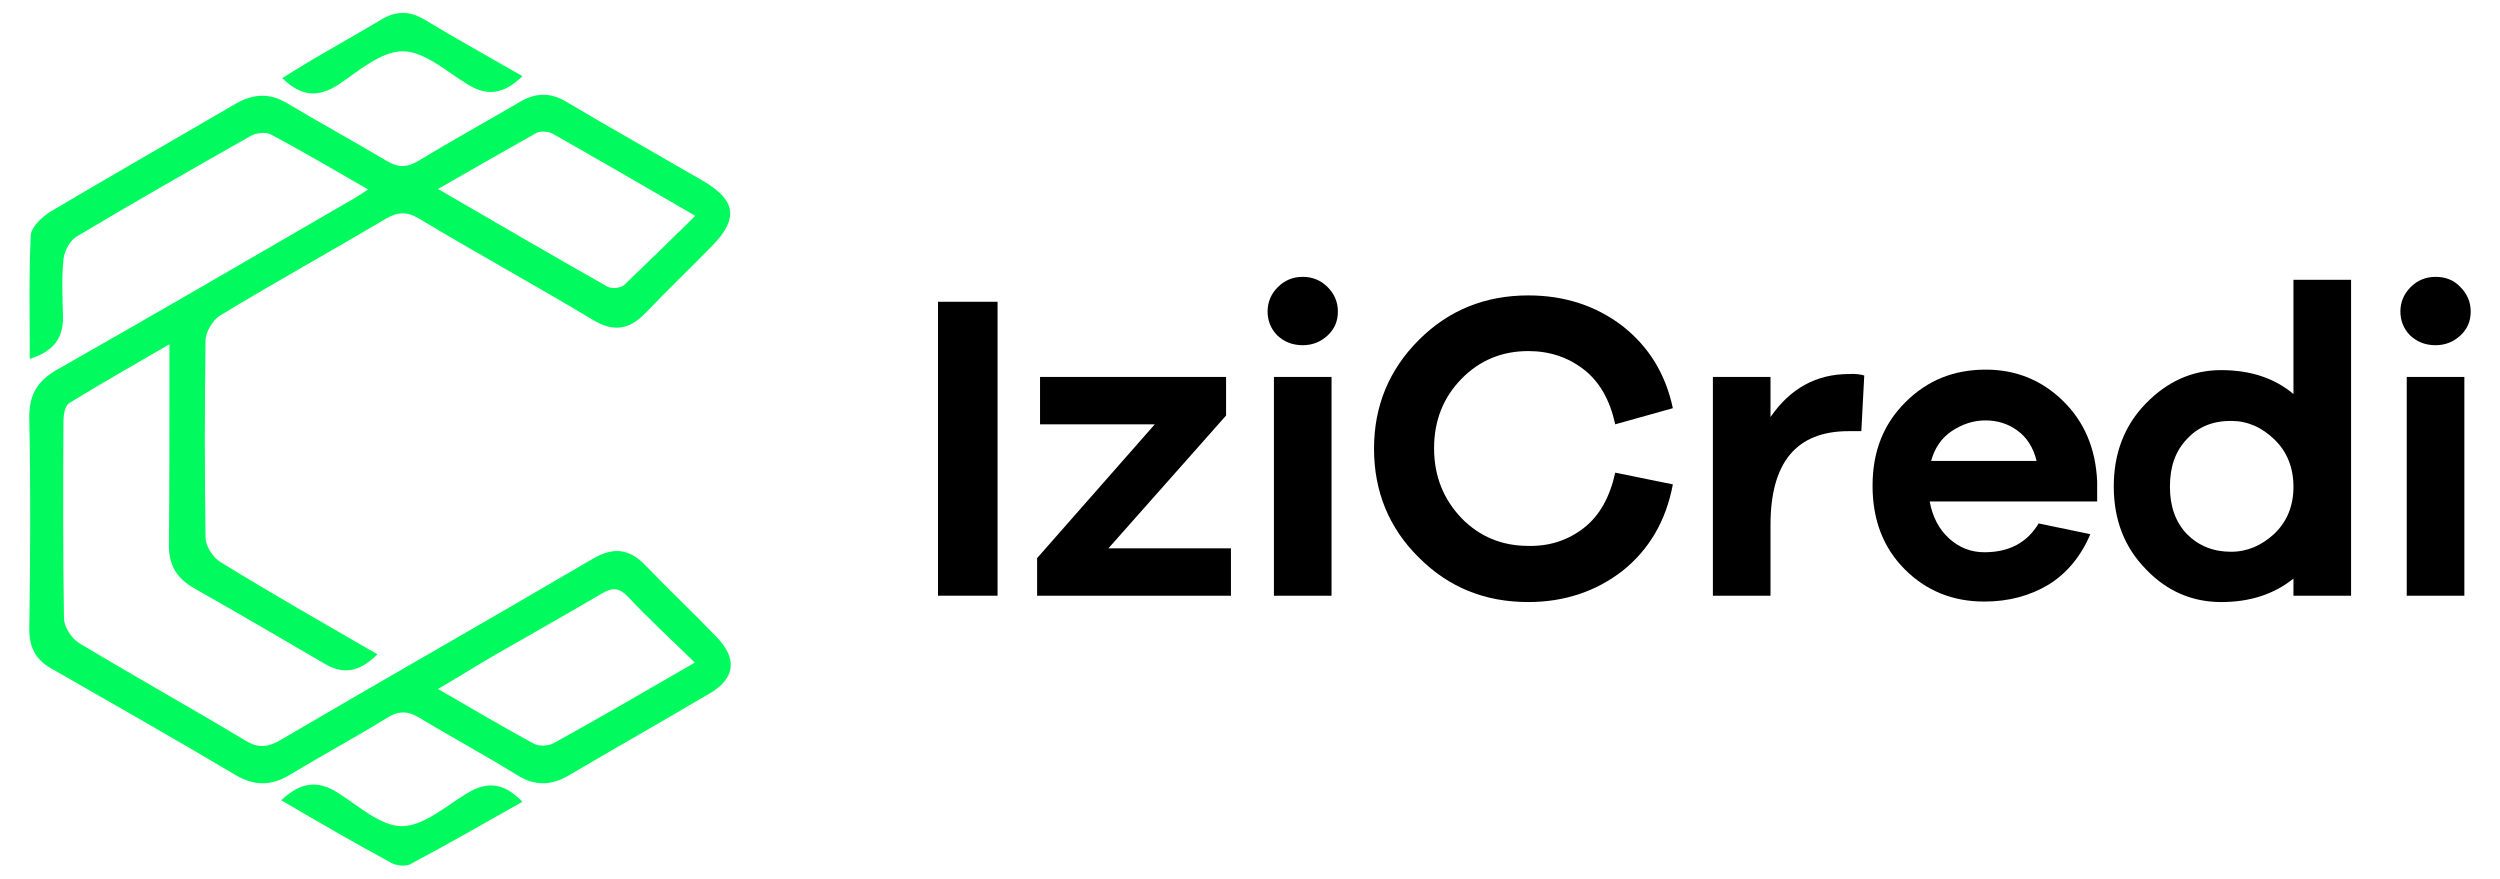
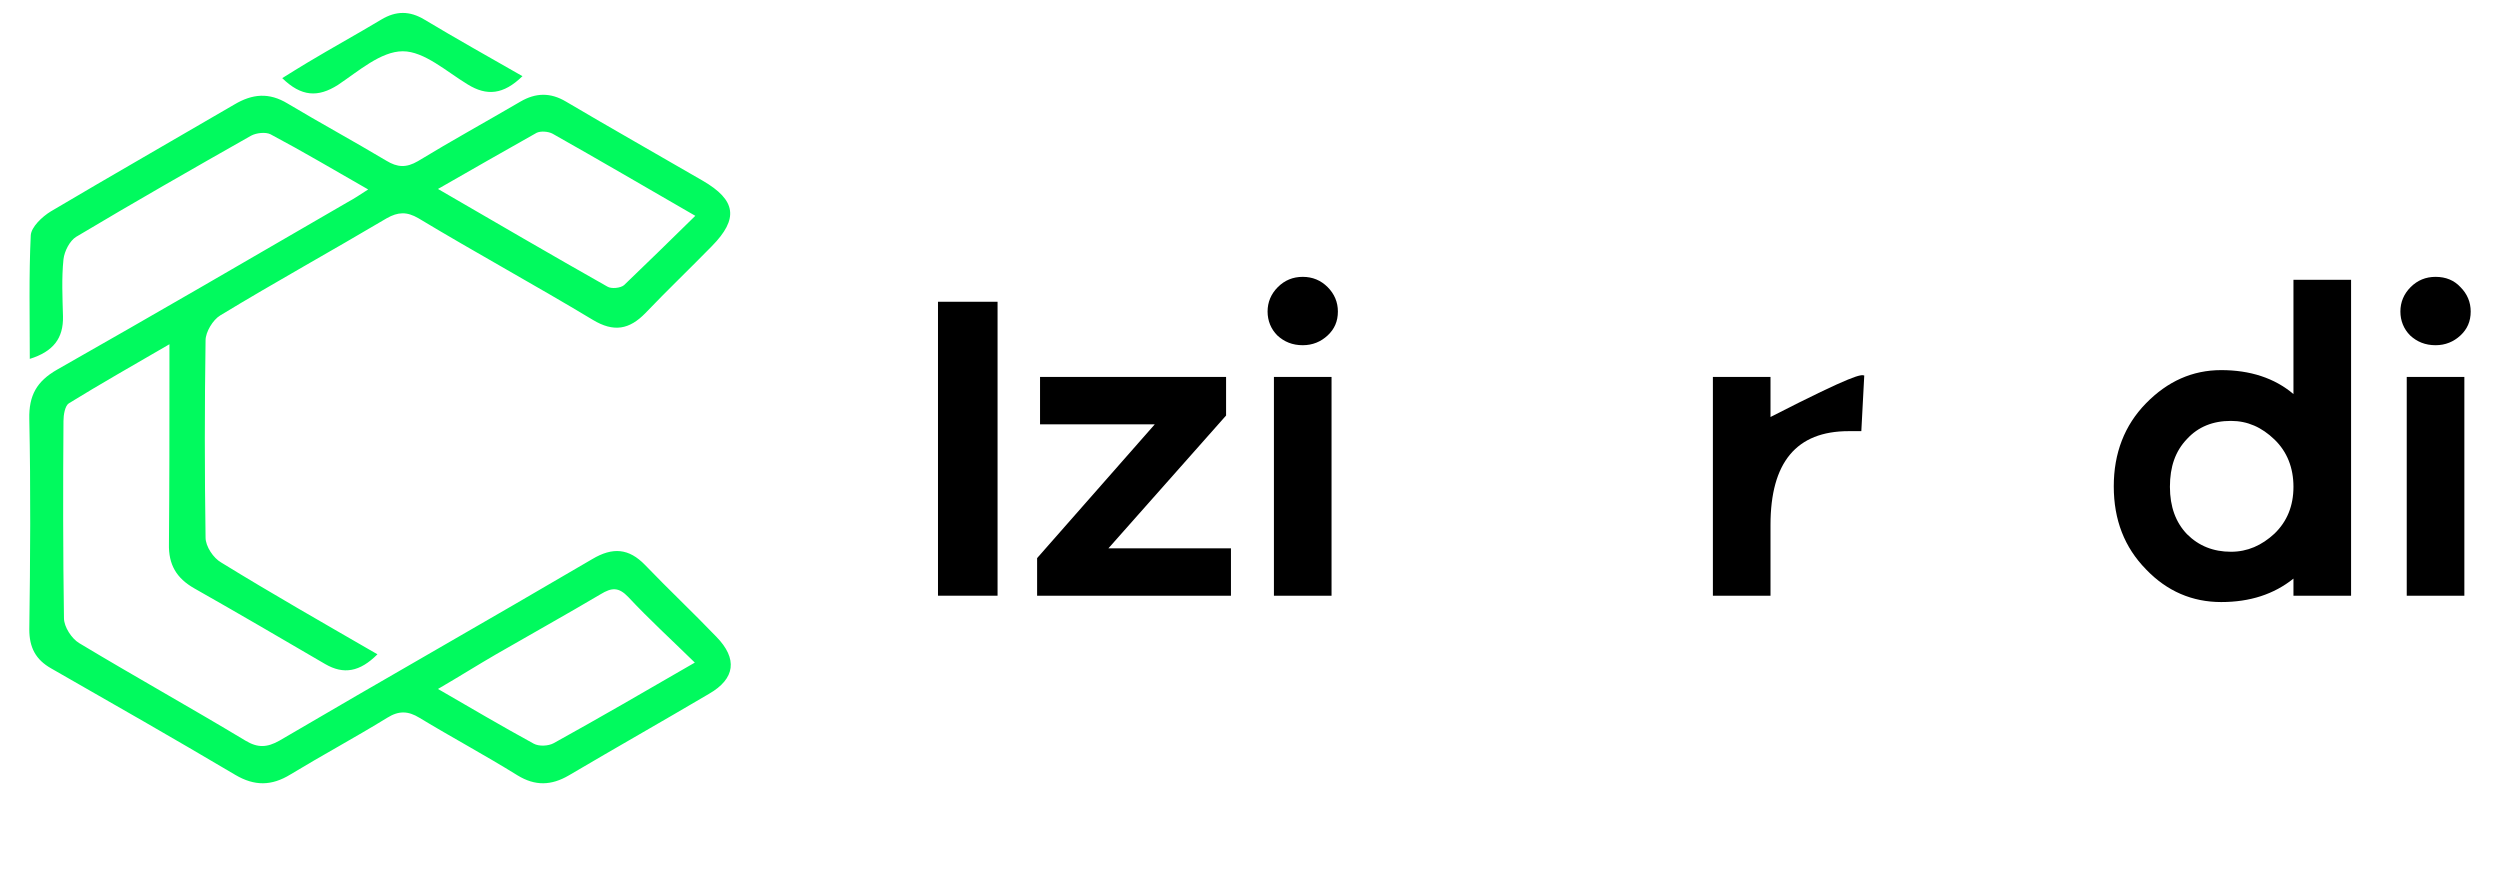
<svg xmlns="http://www.w3.org/2000/svg" id="Layer_1" x="0px" y="0px" viewBox="0 0 512 180" style="enable-background:new 0 0 512 180;" xml:space="preserve">
  <style type="text/css">	.st0{fill:#01FA5E;}</style>
  <g>
    <g>
      <path d="M192.1,122V61.8h12.2V122H192.1z" />
      <path d="M252.2,122h-39.8v-7.7l24.1-27.4H213v-9.7h38.1v7.9L227,112.3h25.1V122z" />
      <path d="M271.9,58.8c1.4,1.4,2.1,3.1,2.1,5c0,2-0.7,3.6-2.1,4.9c-1.4,1.3-3.1,2-5.1,2c-2.1,0-3.8-0.7-5.2-2c-1.3-1.3-2-3-2-4.9   c0-1.9,0.7-3.6,2.1-5c1.4-1.4,3.1-2.1,5.1-2.1C268.8,56.7,270.5,57.4,271.9,58.8z M260.9,122V77.2h11.8V122H260.9z" />
-       <path d="M324.4,108.1c3.2-2.5,5.3-6.3,6.4-11.3l11.8,2.4c-1.4,7.5-4.9,13.4-10.3,17.7c-5.4,4.2-11.9,6.4-19.3,6.4   c-8.9,0-16.3-3-22.4-9.1c-6.1-6-9.2-13.5-9.2-22.3c0-8.8,3.1-16.2,9.2-22.3c6.1-6.1,13.6-9.1,22.4-9.1c7.4,0,13.8,2.1,19.2,6.2   c5.4,4.2,8.9,9.8,10.4,16.9l-11.8,3.3c-1.1-5-3.2-8.7-6.4-11.2c-3.2-2.5-7-3.8-11.4-3.8c-5.4,0-10,1.9-13.7,5.7   c-3.7,3.8-5.6,8.5-5.6,14.2c0,5.7,1.9,10.4,5.6,14.3c3.7,3.8,8.3,5.7,13.7,5.7C317.4,111.9,321.2,110.6,324.4,108.1z" />
-       <path d="M381.8,76.9l-0.6,11.4h-2.6c-10.7,0-16,6.4-16,19.2V122h-11.8V77.2h11.8v8.2c4.1-5.9,9.4-8.8,16.1-8.8   C380,76.5,381.1,76.7,381.8,76.9z" />
-       <path d="M429.3,102.7h-34.1c0.6,3.2,1.9,5.7,4,7.6c2.1,1.9,4.5,2.8,7.2,2.8c5.1,0,8.8-2,11.1-5.9l10.6,2.2   c-1.9,4.5-4.8,8-8.5,10.3c-3.8,2.3-8.2,3.5-13.2,3.5c-6.5,0-11.9-2.2-16.3-6.6c-4.4-4.4-6.6-10.1-6.6-17.1s2.2-12.6,6.7-17.1   c4.5-4.5,9.9-6.7,16.5-6.7c6.1,0,11.4,2.1,15.8,6.4c4.4,4.3,6.7,9.8,7,16.5V102.7z M399.7,88.3c-2.1,1.4-3.5,3.5-4.2,6.1h21.6   c-0.7-2.8-2-4.8-3.9-6.2c-1.9-1.4-4.1-2.1-6.6-2.1C404.1,86.1,401.8,86.9,399.7,88.3z" />
+       <path d="M381.8,76.9l-0.6,11.4h-2.6c-10.7,0-16,6.4-16,19.2V122h-11.8V77.2h11.8v8.2C380,76.5,381.1,76.7,381.8,76.9z" />
      <path d="M481.5,122h-11.8v-3.5c-4,3.2-8.9,4.8-14.8,4.8c-5.9,0-11.1-2.2-15.4-6.7c-4.4-4.5-6.6-10.1-6.6-17c0-6.8,2.2-12.5,6.6-17   c4.4-4.5,9.5-6.8,15.4-6.8c5.9,0,10.9,1.6,14.8,4.9V57.3h11.8V122z M465.8,109.3c2.6-2.5,3.9-5.7,3.9-9.6c0-3.9-1.3-7.2-3.9-9.7   c-2.6-2.5-5.5-3.8-8.9-3.8c-3.7,0-6.7,1.2-9,3.7c-2.4,2.5-3.5,5.7-3.5,9.8c0,4.1,1.2,7.3,3.5,9.7c2.4,2.4,5.4,3.6,9,3.6   C460.3,113,463.2,111.7,465.8,109.3z" />
      <path d="M503.9,58.8c1.4,1.4,2.1,3.1,2.1,5c0,2-0.7,3.6-2.1,4.9s-3.1,2-5.1,2c-2.1,0-3.8-0.7-5.2-2c-1.3-1.3-2-3-2-4.9   c0-1.9,0.7-3.6,2.1-5s3.1-2.1,5.1-2.1C500.9,56.7,502.6,57.4,503.9,58.8z M492.9,122V77.2h11.8V122H492.9z" />
    </g>
    <g>
      <path class="st0" d="M77.3,134c-3.6,3.6-6.9,4.2-10.7,2c-8.9-5.2-17.8-10.4-26.8-15.5c-3.7-2.1-5.3-4.9-5.2-9.1   c0.1-11.8,0.1-23.7,0.1-35.5c0-1.5,0-2.9,0-5.4c-7.4,4.3-14.1,8.1-20.6,12.1C13.3,83.1,13,85,13,86.2c-0.1,13.5-0.1,27,0.1,40.4   c0,1.8,1.6,4.2,3.1,5.1c11.3,6.8,22.8,13.2,34.1,20c2.5,1.5,4.4,1.4,6.9,0c21.3-12.5,42.8-24.7,64.1-37.2   c4.2-2.5,7.5-2.2,10.8,1.2c4.8,5,9.8,9.7,14.6,14.7c4.4,4.5,3.9,8.6-1.5,11.7c-9.5,5.6-19.2,11.1-28.7,16.7   c-3.6,2.1-6.9,2.2-10.5,0c-6.6-4.1-13.5-7.8-20.1-11.8c-2.3-1.4-4.2-1.5-6.6,0c-6.5,4-13.2,7.6-19.8,11.6   c-3.9,2.4-7.4,2.4-11.3,0.1c-12.5-7.4-25.1-14.6-37.7-21.8c-3.2-1.8-4.5-4.3-4.5-8c0.2-14.4,0.3-28.8,0-43.1   c-0.1-4.8,1.5-7.7,5.7-10.1c19.9-11.3,39.7-22.8,59.5-34.3c1.3-0.7,2.5-1.5,4.2-2.6c-7-4-13.4-7.8-20-11.3c-1-0.5-2.9-0.3-4,0.3   c-12,6.8-23.9,13.6-35.8,20.7c-1.3,0.8-2.4,2.9-2.6,4.6c-0.4,3.9-0.2,7.8-0.1,11.7c0.1,4.5-2,7.2-6.8,8.7c0-8.7-0.2-17,0.2-25.3   c0.1-1.7,2.3-3.8,4.1-4.9c12.5-7.4,25.1-14.6,37.6-21.9c3.7-2.2,7.1-2.5,10.9-0.2c6.7,4,13.5,7.7,20.2,11.7   c2.3,1.4,4.1,1.5,6.5,0.1c6.9-4.2,14-8.1,21-12.2c3.1-1.8,6.1-1.9,9.3,0c9.3,5.5,18.7,10.8,28,16.2c6.9,4,7.4,7.8,1.9,13.4   c-4.5,4.6-9.2,9.1-13.6,13.7c-3.3,3.4-6.5,4-10.8,1.4c-11.8-7.1-23.9-13.7-35.7-20.8c-2.4-1.4-4.2-1.3-6.5,0   c-11.3,6.7-22.9,13.1-34.1,19.9c-1.5,0.9-3,3.4-3,5.1c-0.2,13.5-0.2,27,0,40.4c0,1.8,1.6,4.2,3.2,5.1   C55.7,121.6,66.4,127.7,77.3,134z M142.4,44.2c-10.4-6-19.8-11.5-29.2-16.8c-0.9-0.5-2.5-0.6-3.3-0.2c-6.6,3.7-13.2,7.5-20.2,11.5   c11.9,6.9,23.2,13.5,34.7,20c0.8,0.5,2.7,0.3,3.4-0.3C132.5,53.9,137.2,49.3,142.4,44.2z M142.3,135.7c-4.9-4.8-9.4-8.9-13.6-13.4   c-2-2.1-3.4-2-5.7-0.6c-7.1,4.2-14.3,8.2-21.4,12.3c-3.8,2.2-7.6,4.6-11.9,7.1c6.9,4,13.2,7.7,19.6,11.2c1.1,0.6,3,0.5,4.1-0.1   C122.8,147,132.1,141.6,142.3,135.7z" />
      <path class="st0" d="M107,15.6c-3.9,3.8-7.3,4.1-11.2,1.7c-4.3-2.6-8.9-6.8-13.3-6.8c-4.5,0-9.1,4.1-13.3,6.9   c-4.1,2.6-7.5,2.4-11.4-1.4c1.8-1.1,3.5-2.2,5.2-3.2C68,9.8,73.1,7,78.1,4c3-1.8,5.8-1.8,8.8,0C93.4,7.9,100,11.6,107,15.6z" />
-       <path class="st0" d="M57.6,163.9c4-3.8,7.5-4.1,11.5-1.6c4.3,2.7,8.8,6.9,13.2,6.9c4.4,0,9-4.1,13.3-6.7c4.1-2.5,7.5-2.3,11.4,1.7   c-7.8,4.4-15.3,8.7-23,12.8c-1,0.5-2.8,0.3-3.9-0.3C72.7,172.7,65.3,168.4,57.6,163.9z" />
    </g>
  </g>
</svg>